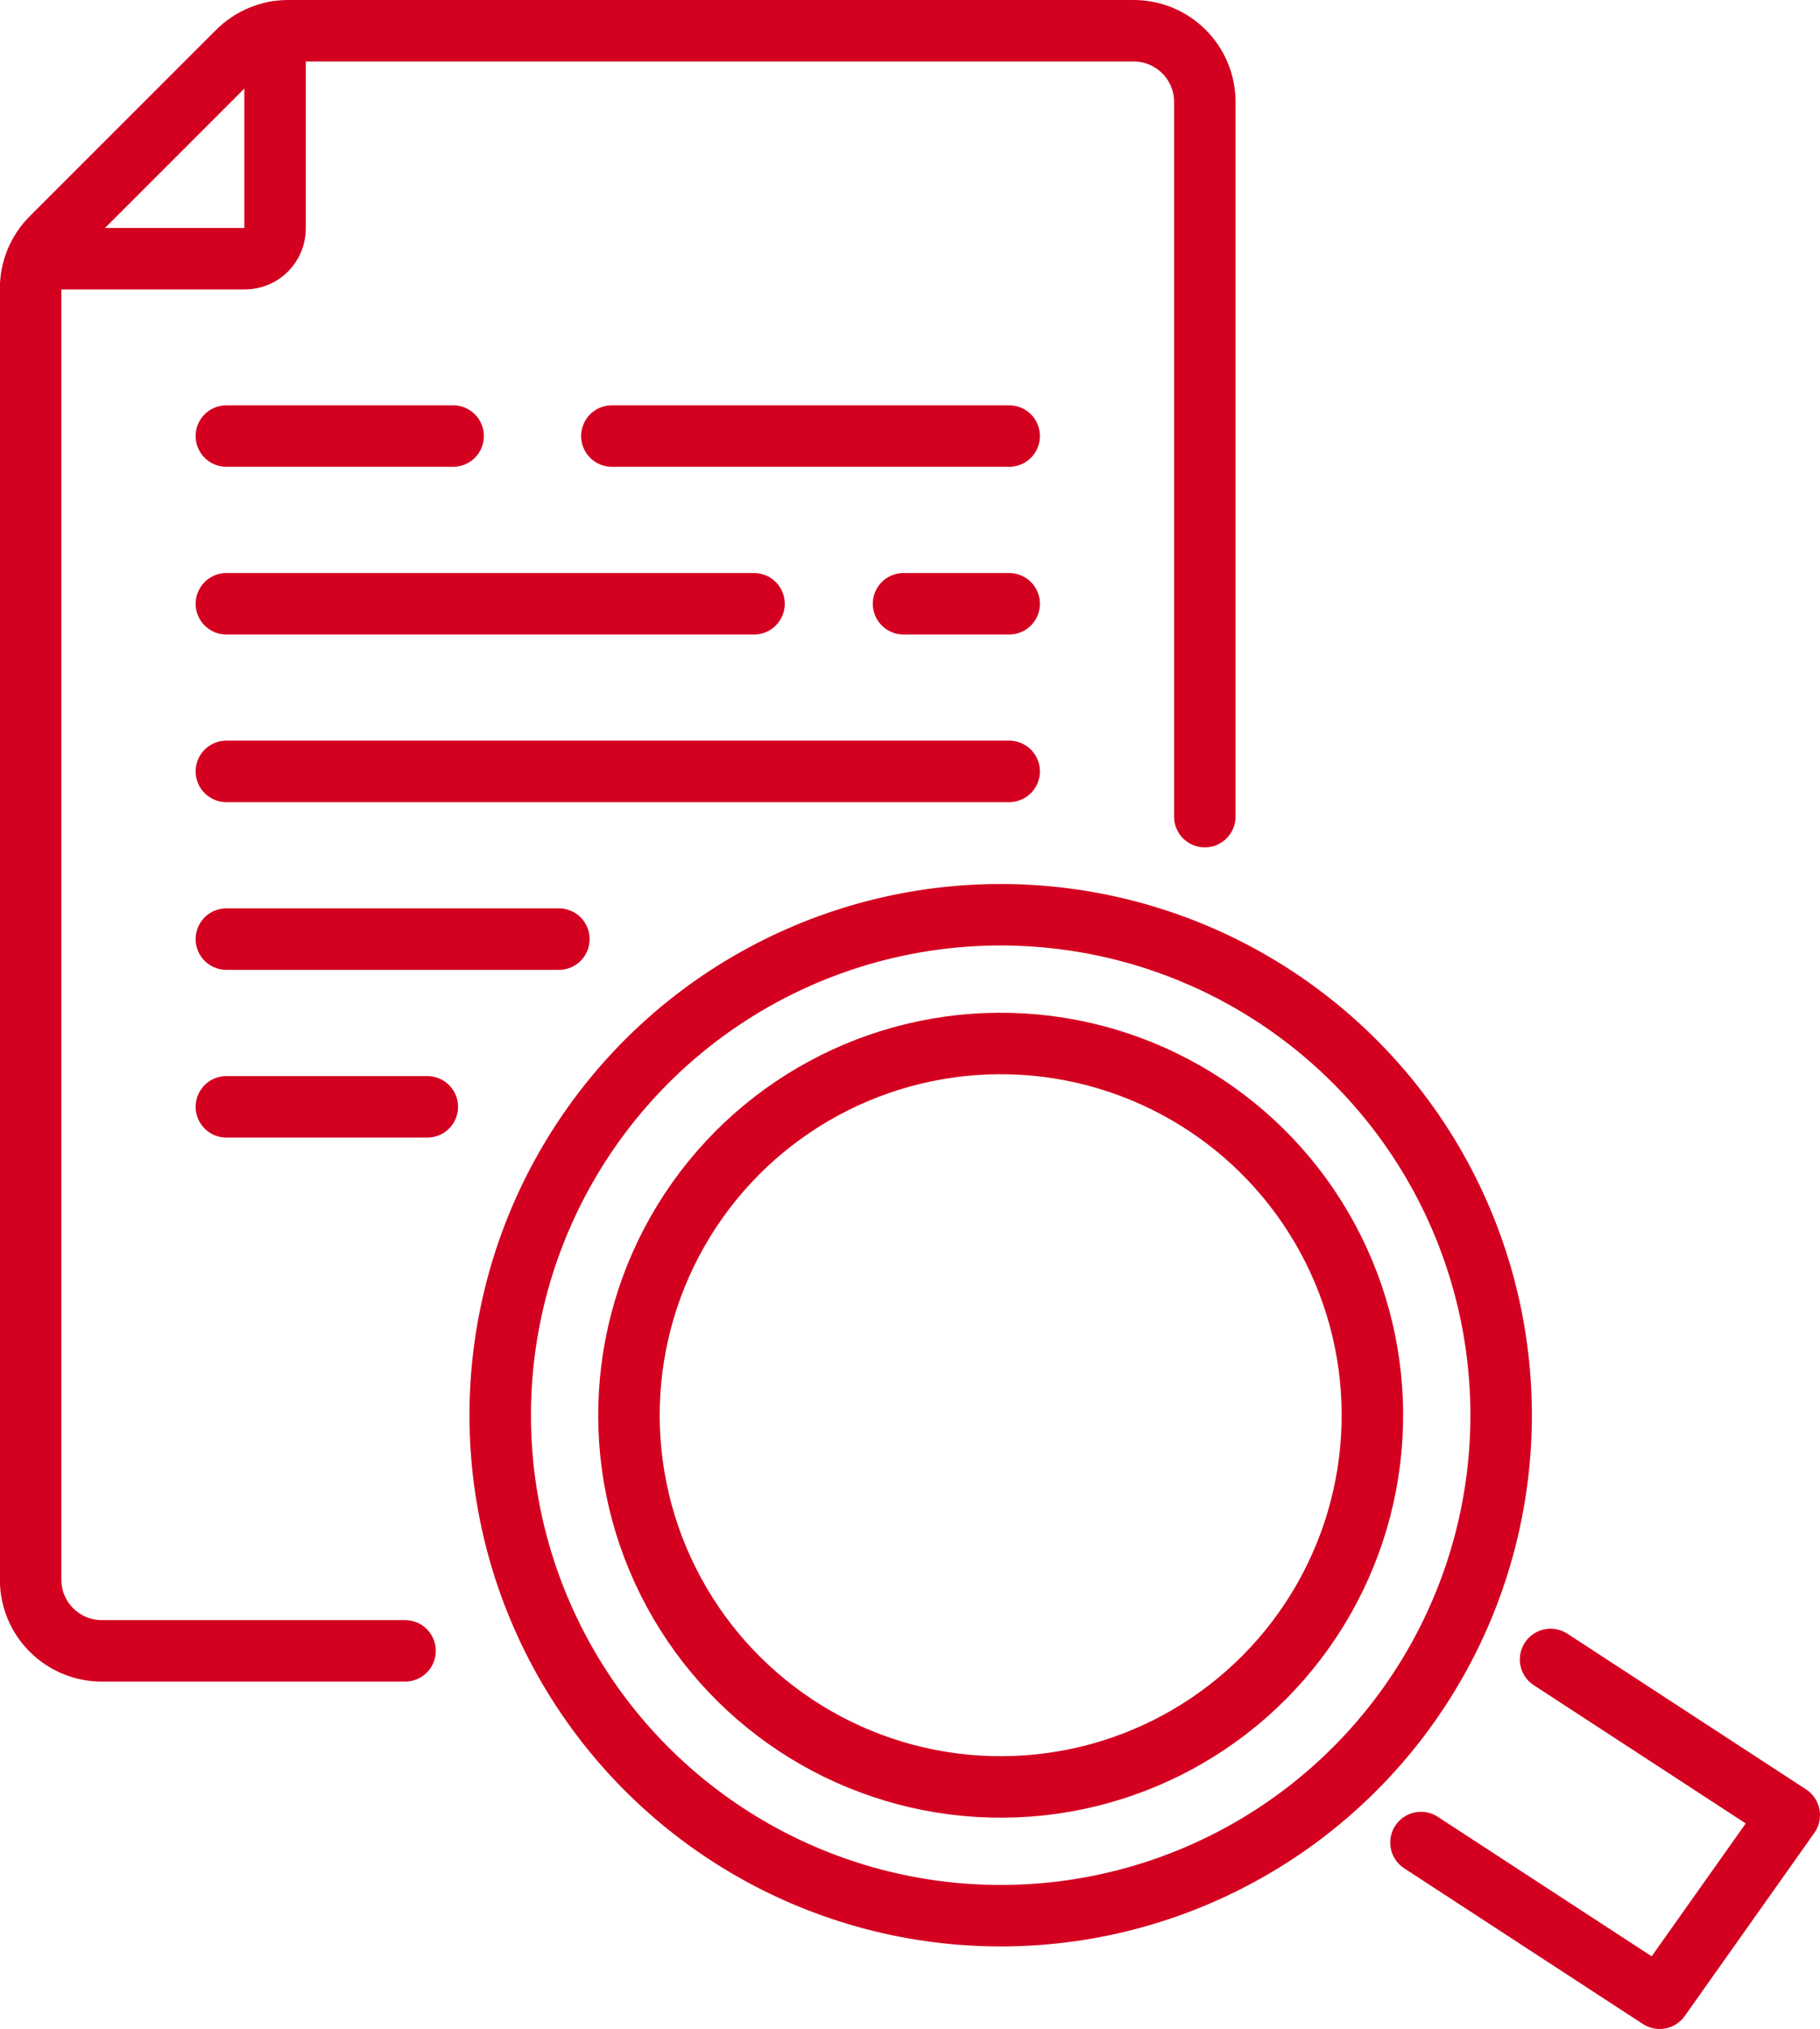
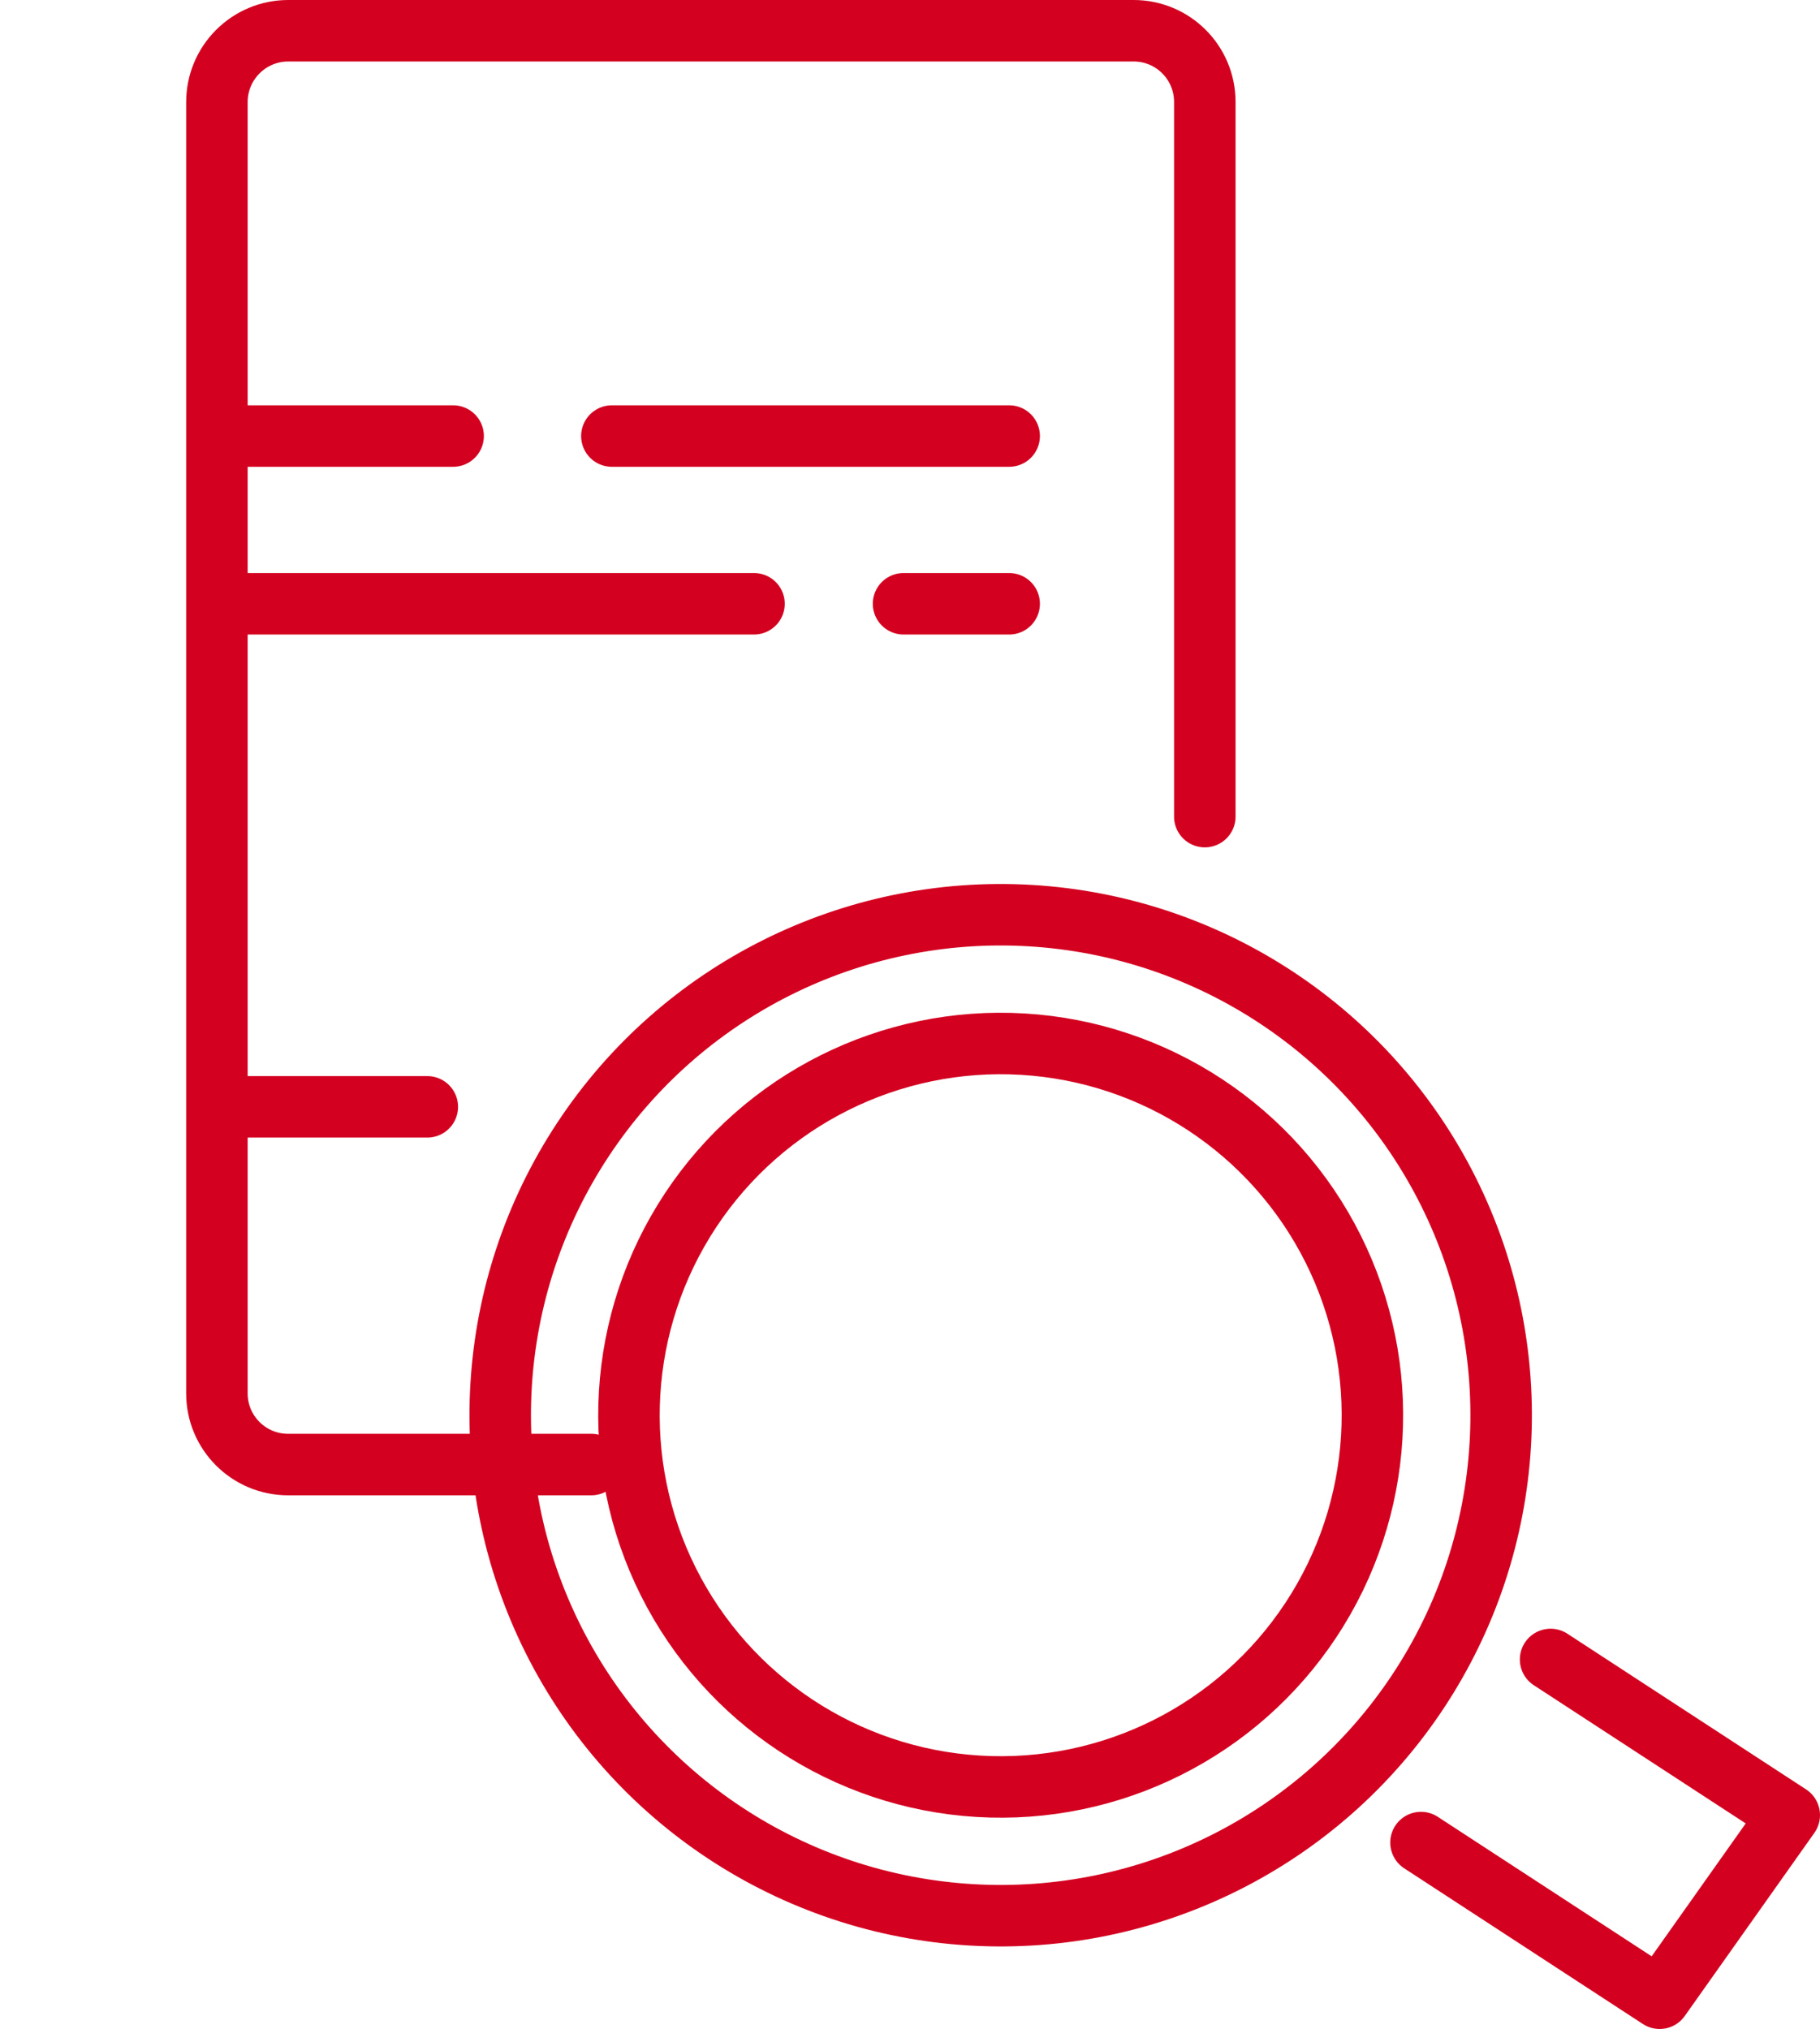
<svg xmlns="http://www.w3.org/2000/svg" id="Capa_2" viewBox="0 0 148.01 165">
  <defs>
    <style>.cls-1{fill:none;stroke:#d30020;stroke-linecap:round;stroke-linejoin:round;stroke-width:5px;}</style>
  </defs>
  <g id="Capa_1-2">
    <circle class="cls-1" cx="81.37" cy="115.1" r="40.7" transform="translate(-42.88 48.54) rotate(-26.57)" />
    <circle class="cls-1" cx="81.37" cy="115.1" r="30.23" transform="translate(-42.88 48.54) rotate(-26.57)" />
-     <path class="cls-1" d="M3.79,21.04h16.12c1.36,0,2.46-1.1,2.46-2.46V2.6" />
    <line class="cls-1" x1="49.76" y1="35.46" x2="82.07" y2="35.46" />
    <line class="cls-1" x1="18.41" y1="35.46" x2="36.85" y2="35.46" />
    <line class="cls-1" x1="73.48" y1="49.1" x2="82.07" y2="49.1" />
    <line class="cls-1" x1="18.41" y1="49.1" x2="61.32" y2="49.1" />
    <line class="cls-1" x1="18.41" y1="90.01" x2="34.75" y2="90.01" />
-     <line class="cls-1" x1="18.41" y1="76.37" x2="45.45" y2="76.37" />
-     <line class="cls-1" x1="18.41" y1="62.73" x2="82.07" y2="62.73" />
-     <path class="cls-1" d="M97.98,66.41V8.29c0-3.2-2.59-5.79-5.79-5.79H23.44c-1.54,0-3.01.61-4.1,1.7l-15.15,15.15c-1.09,1.09-1.7,2.56-1.7,4.1v105.01c0,3.2,2.59,5.79,5.79,5.79h24.66" />
+     <path class="cls-1" d="M97.98,66.41V8.29c0-3.2-2.59-5.79-5.79-5.79H23.44c-1.54,0-3.01.61-4.1,1.7c-1.09,1.09-1.7,2.56-1.7,4.1v105.01c0,3.2,2.59,5.79,5.79,5.79h24.66" />
    <polyline class="cls-1" points="126.1 134.95 145.51 147.61 134.97 162.5 115.56 149.84" />
  </g>
</svg>